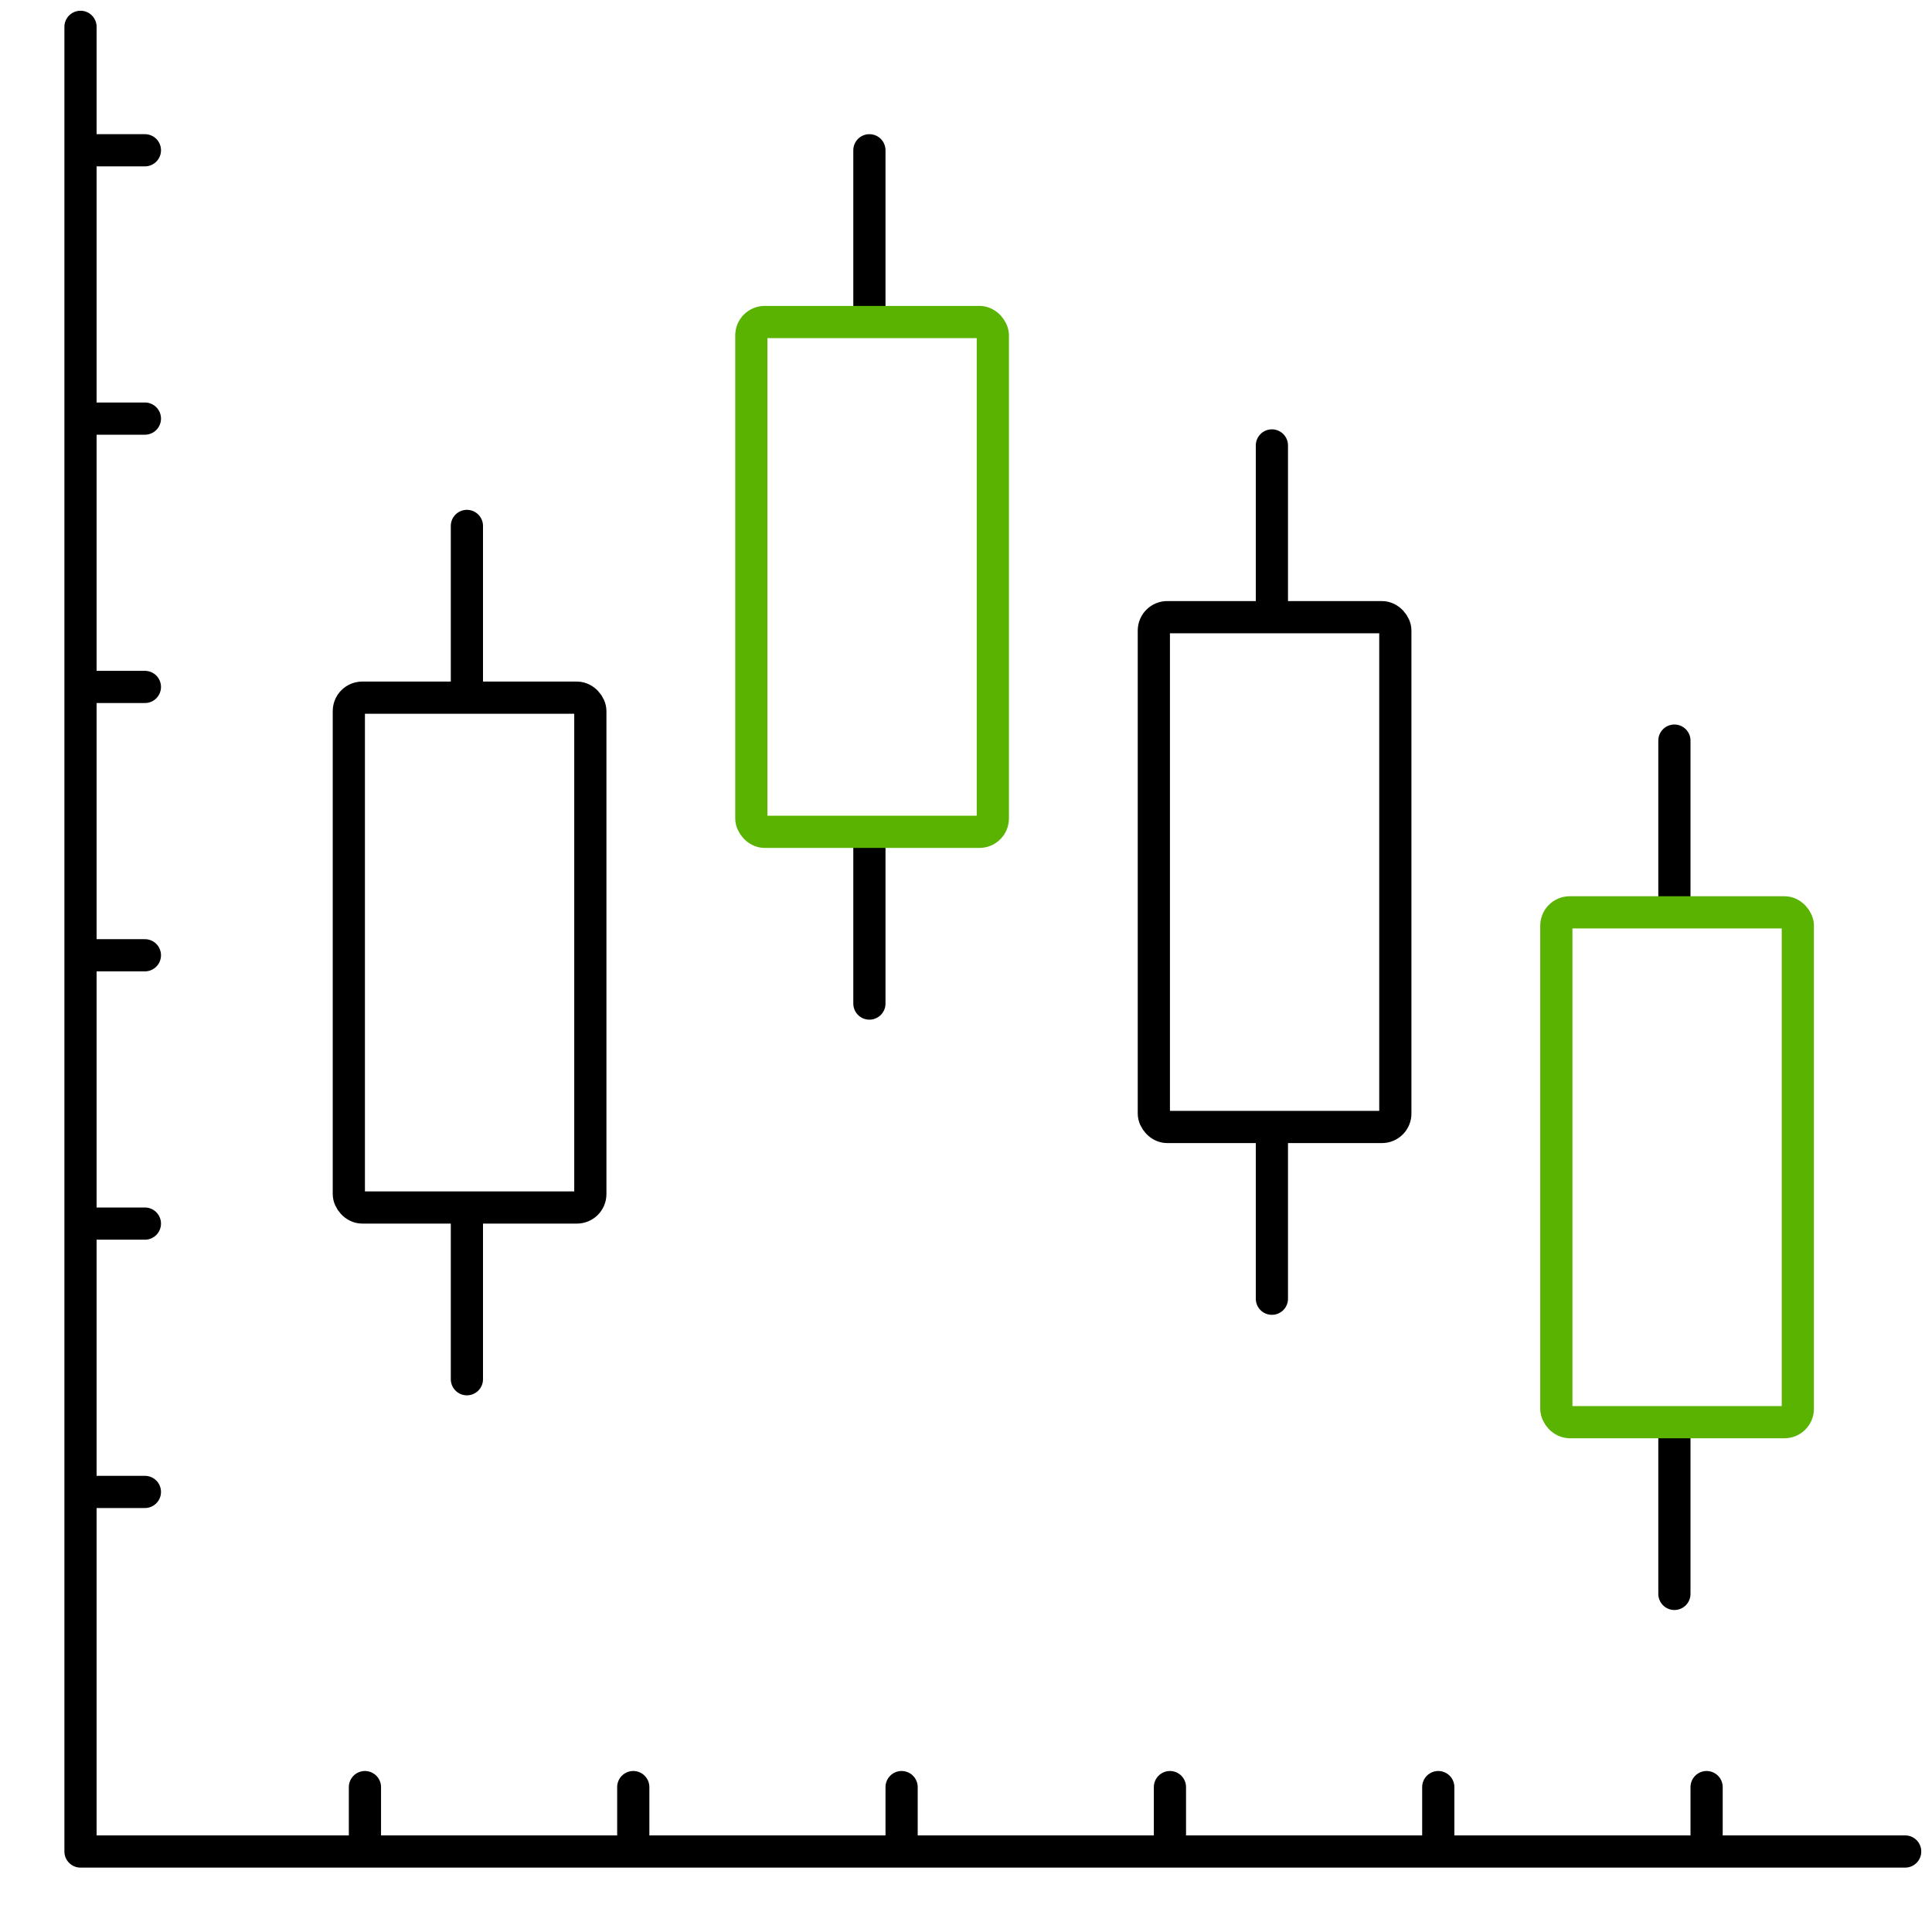
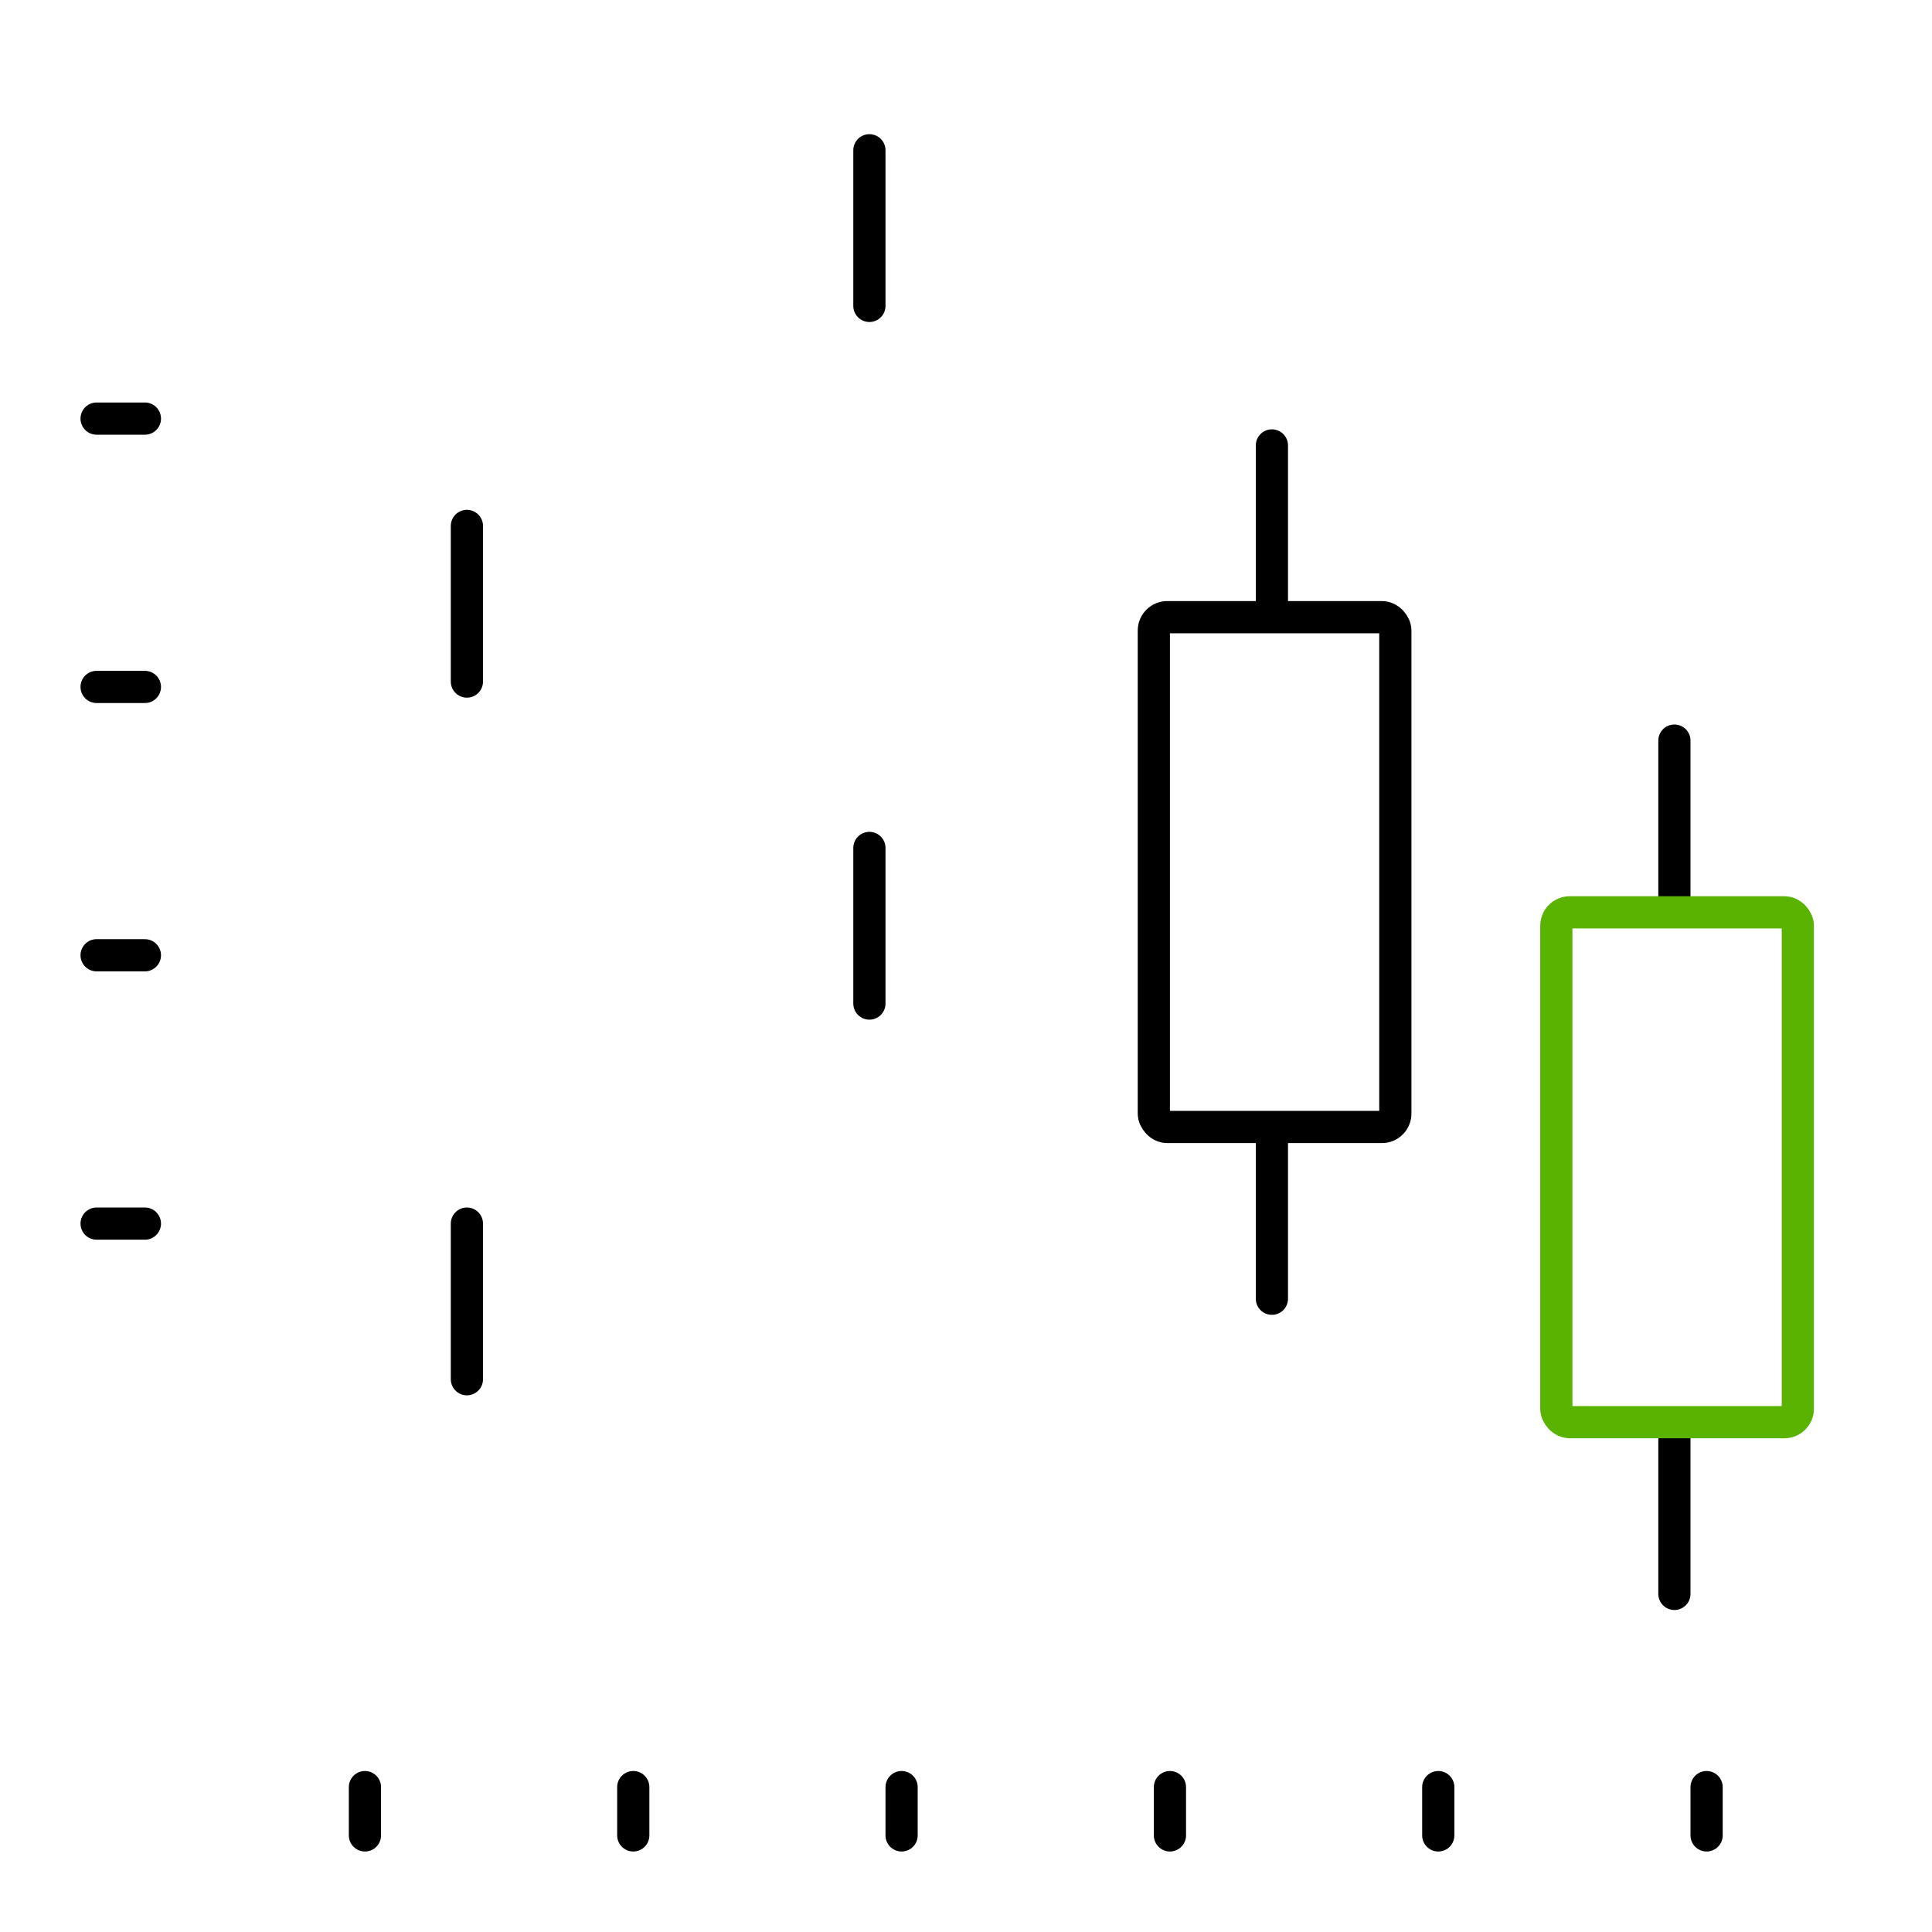
<svg xmlns="http://www.w3.org/2000/svg" width="72" height="72" viewBox="0 0 72 72" fill="none">
-   <path d="M3 1V69H71" stroke="black" stroke-width="1.2" stroke-linecap="round" stroke-linejoin="round" />
-   <rect x="13" y="26" width="9" height="19" rx="0.5" stroke="black" stroke-width="1.2" />
  <line x1="17.4" y1="25.4" x2="17.4" y2="19.6" stroke="black" stroke-width="1.2" stroke-linecap="round" />
  <line x1="17.4" y1="51.4" x2="17.4" y2="45.6" stroke="black" stroke-width="1.2" stroke-linecap="round" />
  <rect x="43" y="23" width="9" height="19" rx="0.5" stroke="black" stroke-width="1.2" />
  <line x1="47.4" y1="22.4" x2="47.4" y2="16.6" stroke="black" stroke-width="1.2" stroke-linecap="round" />
  <line x1="47.4" y1="48.4" x2="47.4" y2="42.6" stroke="black" stroke-width="1.2" stroke-linecap="round" />
  <line x1="32.4" y1="11.4" x2="32.4" y2="5.6" stroke="black" stroke-width="1.2" stroke-linecap="round" />
  <line x1="32.4" y1="37.4" x2="32.4" y2="31.6" stroke="black" stroke-width="1.2" stroke-linecap="round" />
-   <rect x="28" y="12" width="9" height="19" rx="0.5" stroke="#59b300" stroke-width="1.2" />
  <line x1="62.4" y1="33.4" x2="62.4" y2="27.6" stroke="black" stroke-width="1.2" stroke-linecap="round" />
  <line x1="62.4" y1="59.4" x2="62.4" y2="53.6" stroke="black" stroke-width="1.2" stroke-linecap="round" />
  <rect x="58" y="34" width="9" height="19" rx="0.5" stroke="#59b300" stroke-width="1.2" />
-   <line x1="5.4" y1="55.6" x2="3.6" y2="55.6" stroke="black" stroke-width="1.2" stroke-linecap="round" />
  <line x1="5.4" y1="45.6" x2="3.6" y2="45.6" stroke="black" stroke-width="1.2" stroke-linecap="round" />
  <line x1="5.4" y1="35.6" x2="3.6" y2="35.6" stroke="black" stroke-width="1.2" stroke-linecap="round" />
  <line x1="5.4" y1="25.6" x2="3.6" y2="25.6" stroke="black" stroke-width="1.2" stroke-linecap="round" />
  <line x1="5.4" y1="15.6" x2="3.6" y2="15.6" stroke="black" stroke-width="1.2" stroke-linecap="round" />
-   <line x1="5.4" y1="5.6" x2="3.6" y2="5.6" stroke="black" stroke-width="1.2" stroke-linecap="round" />
  <line x1="63.6" y1="66.6" x2="63.6" y2="68.4" stroke="black" stroke-width="1.2" stroke-linecap="round" />
  <line x1="53.6" y1="66.6" x2="53.6" y2="68.4" stroke="black" stroke-width="1.2" stroke-linecap="round" />
  <line x1="43.6" y1="66.6" x2="43.6" y2="68.4" stroke="black" stroke-width="1.2" stroke-linecap="round" />
  <line x1="33.6" y1="66.6" x2="33.6" y2="68.4" stroke="black" stroke-width="1.2" stroke-linecap="round" />
  <line x1="23.6" y1="66.6" x2="23.6" y2="68.4" stroke="black" stroke-width="1.2" stroke-linecap="round" />
  <line x1="13.6" y1="66.6" x2="13.6" y2="68.4" stroke="black" stroke-width="1.2" stroke-linecap="round" />
</svg>